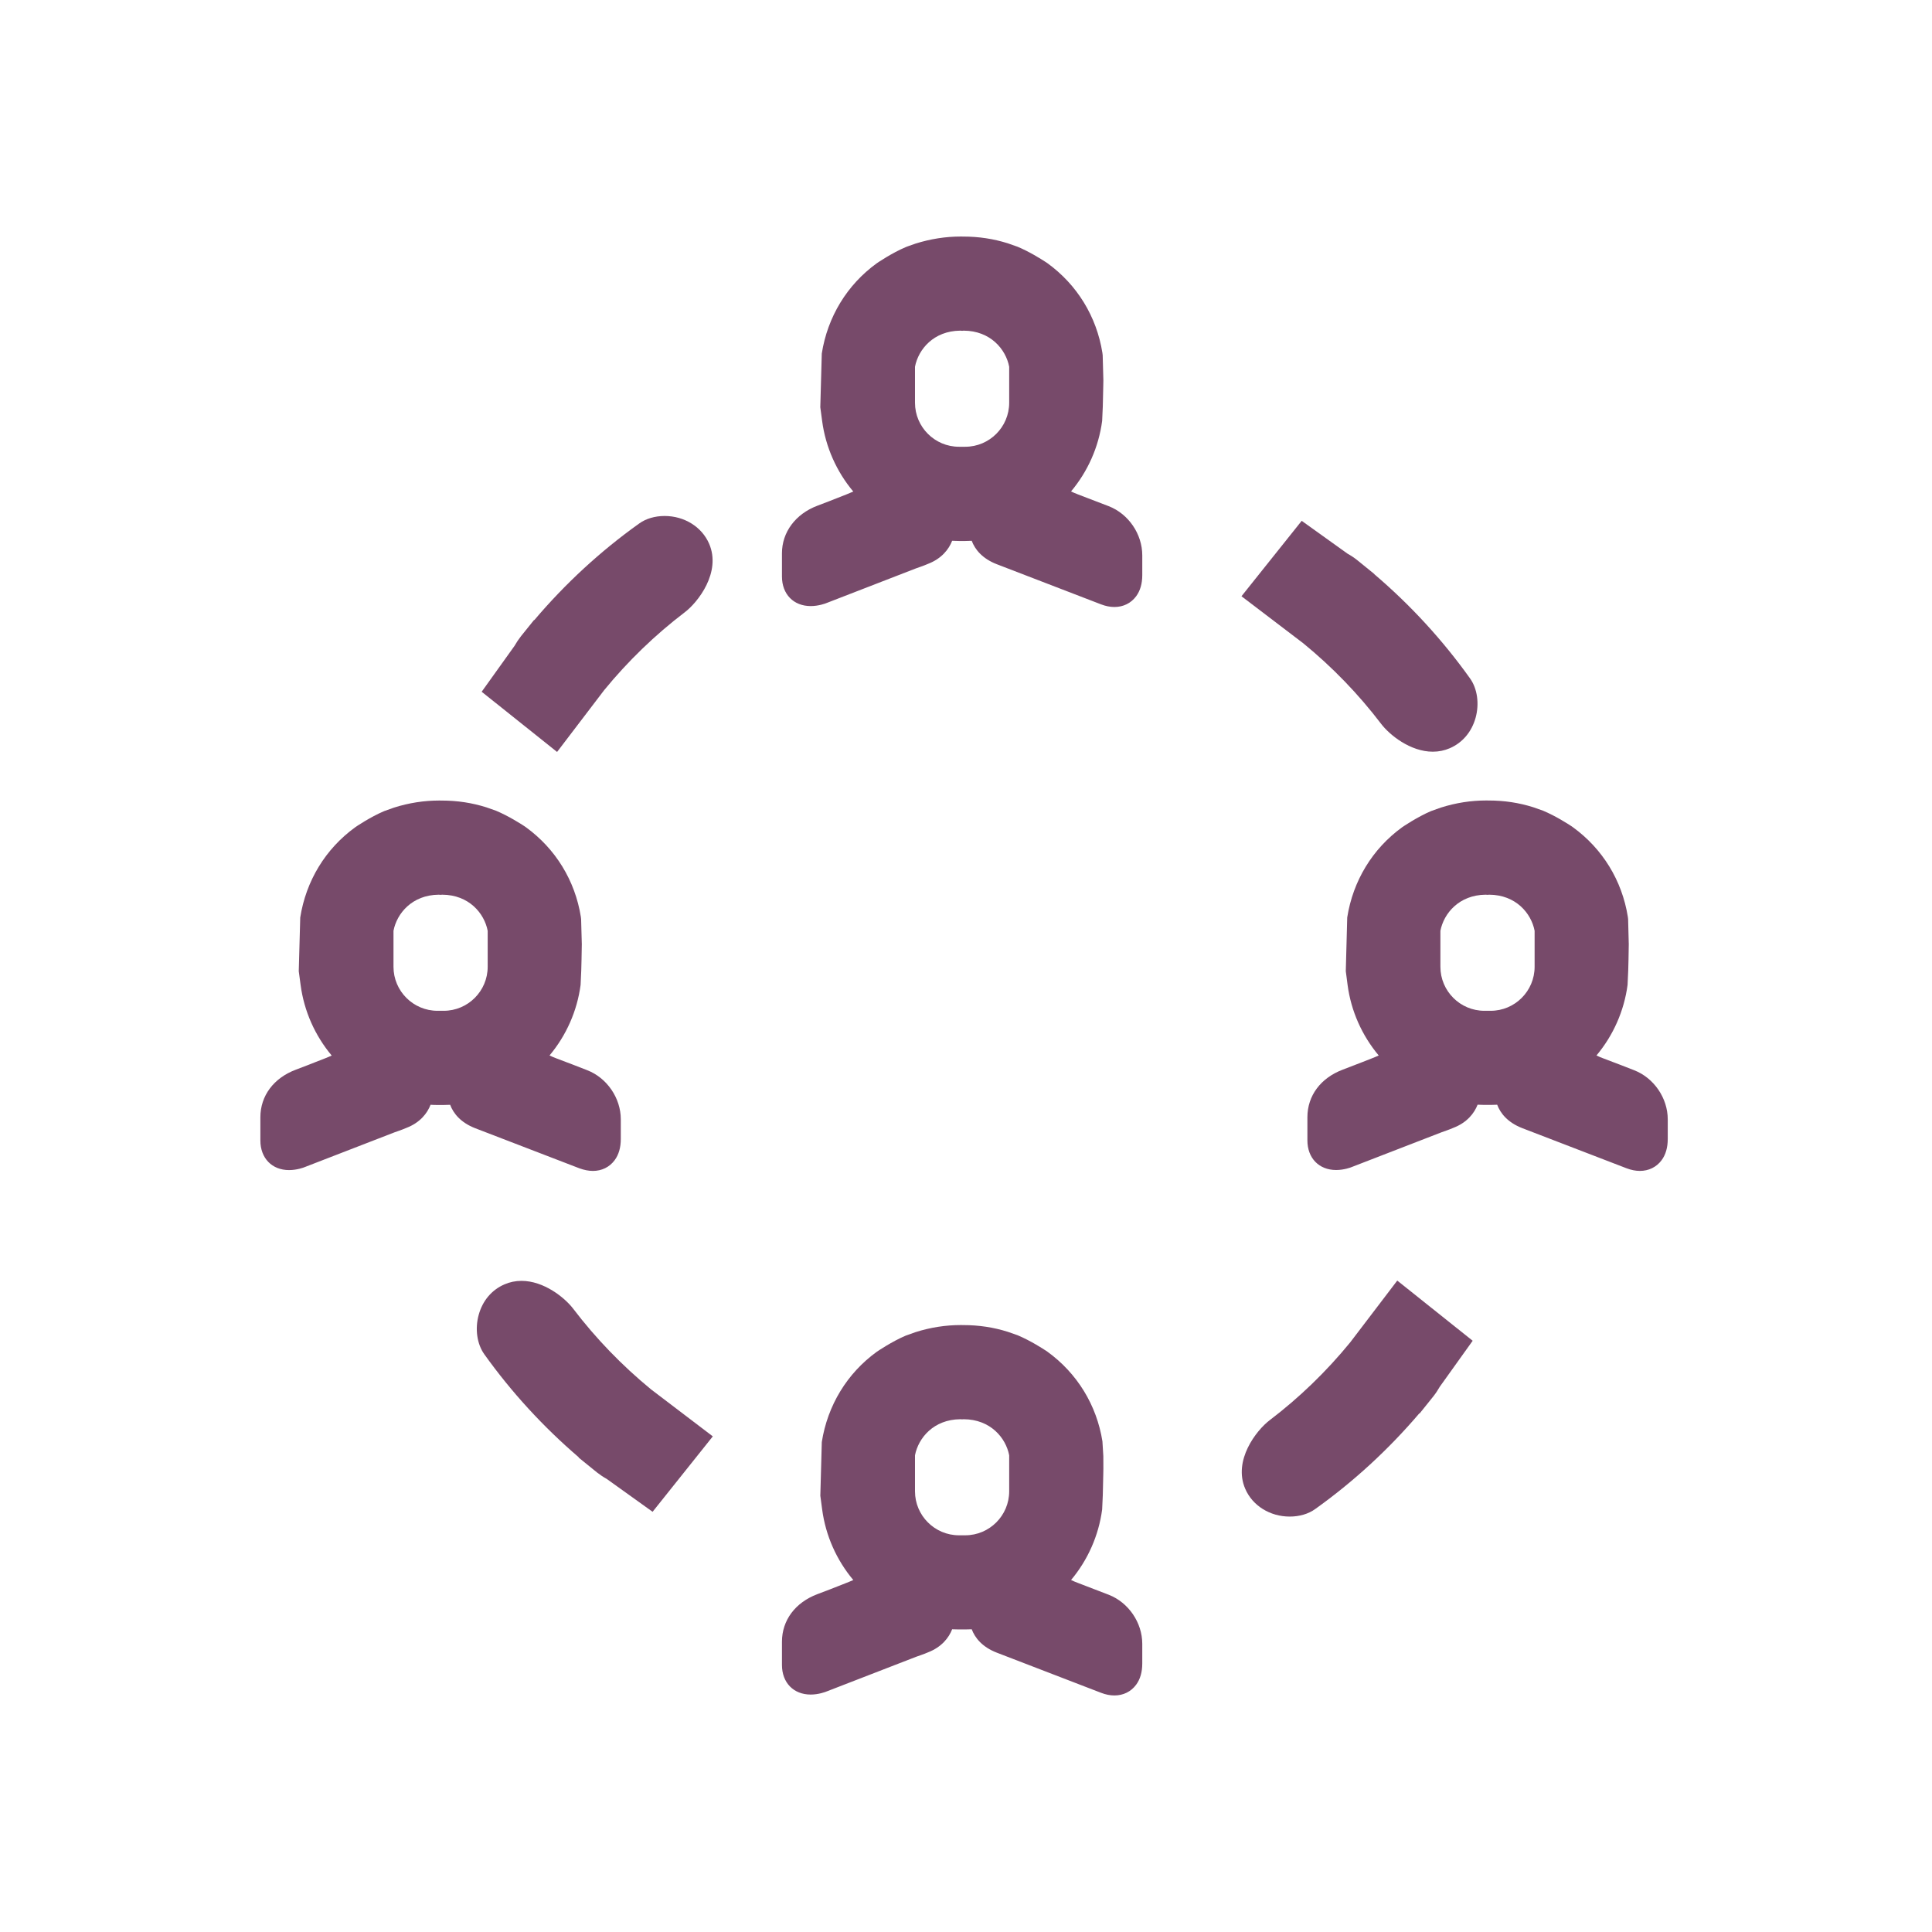
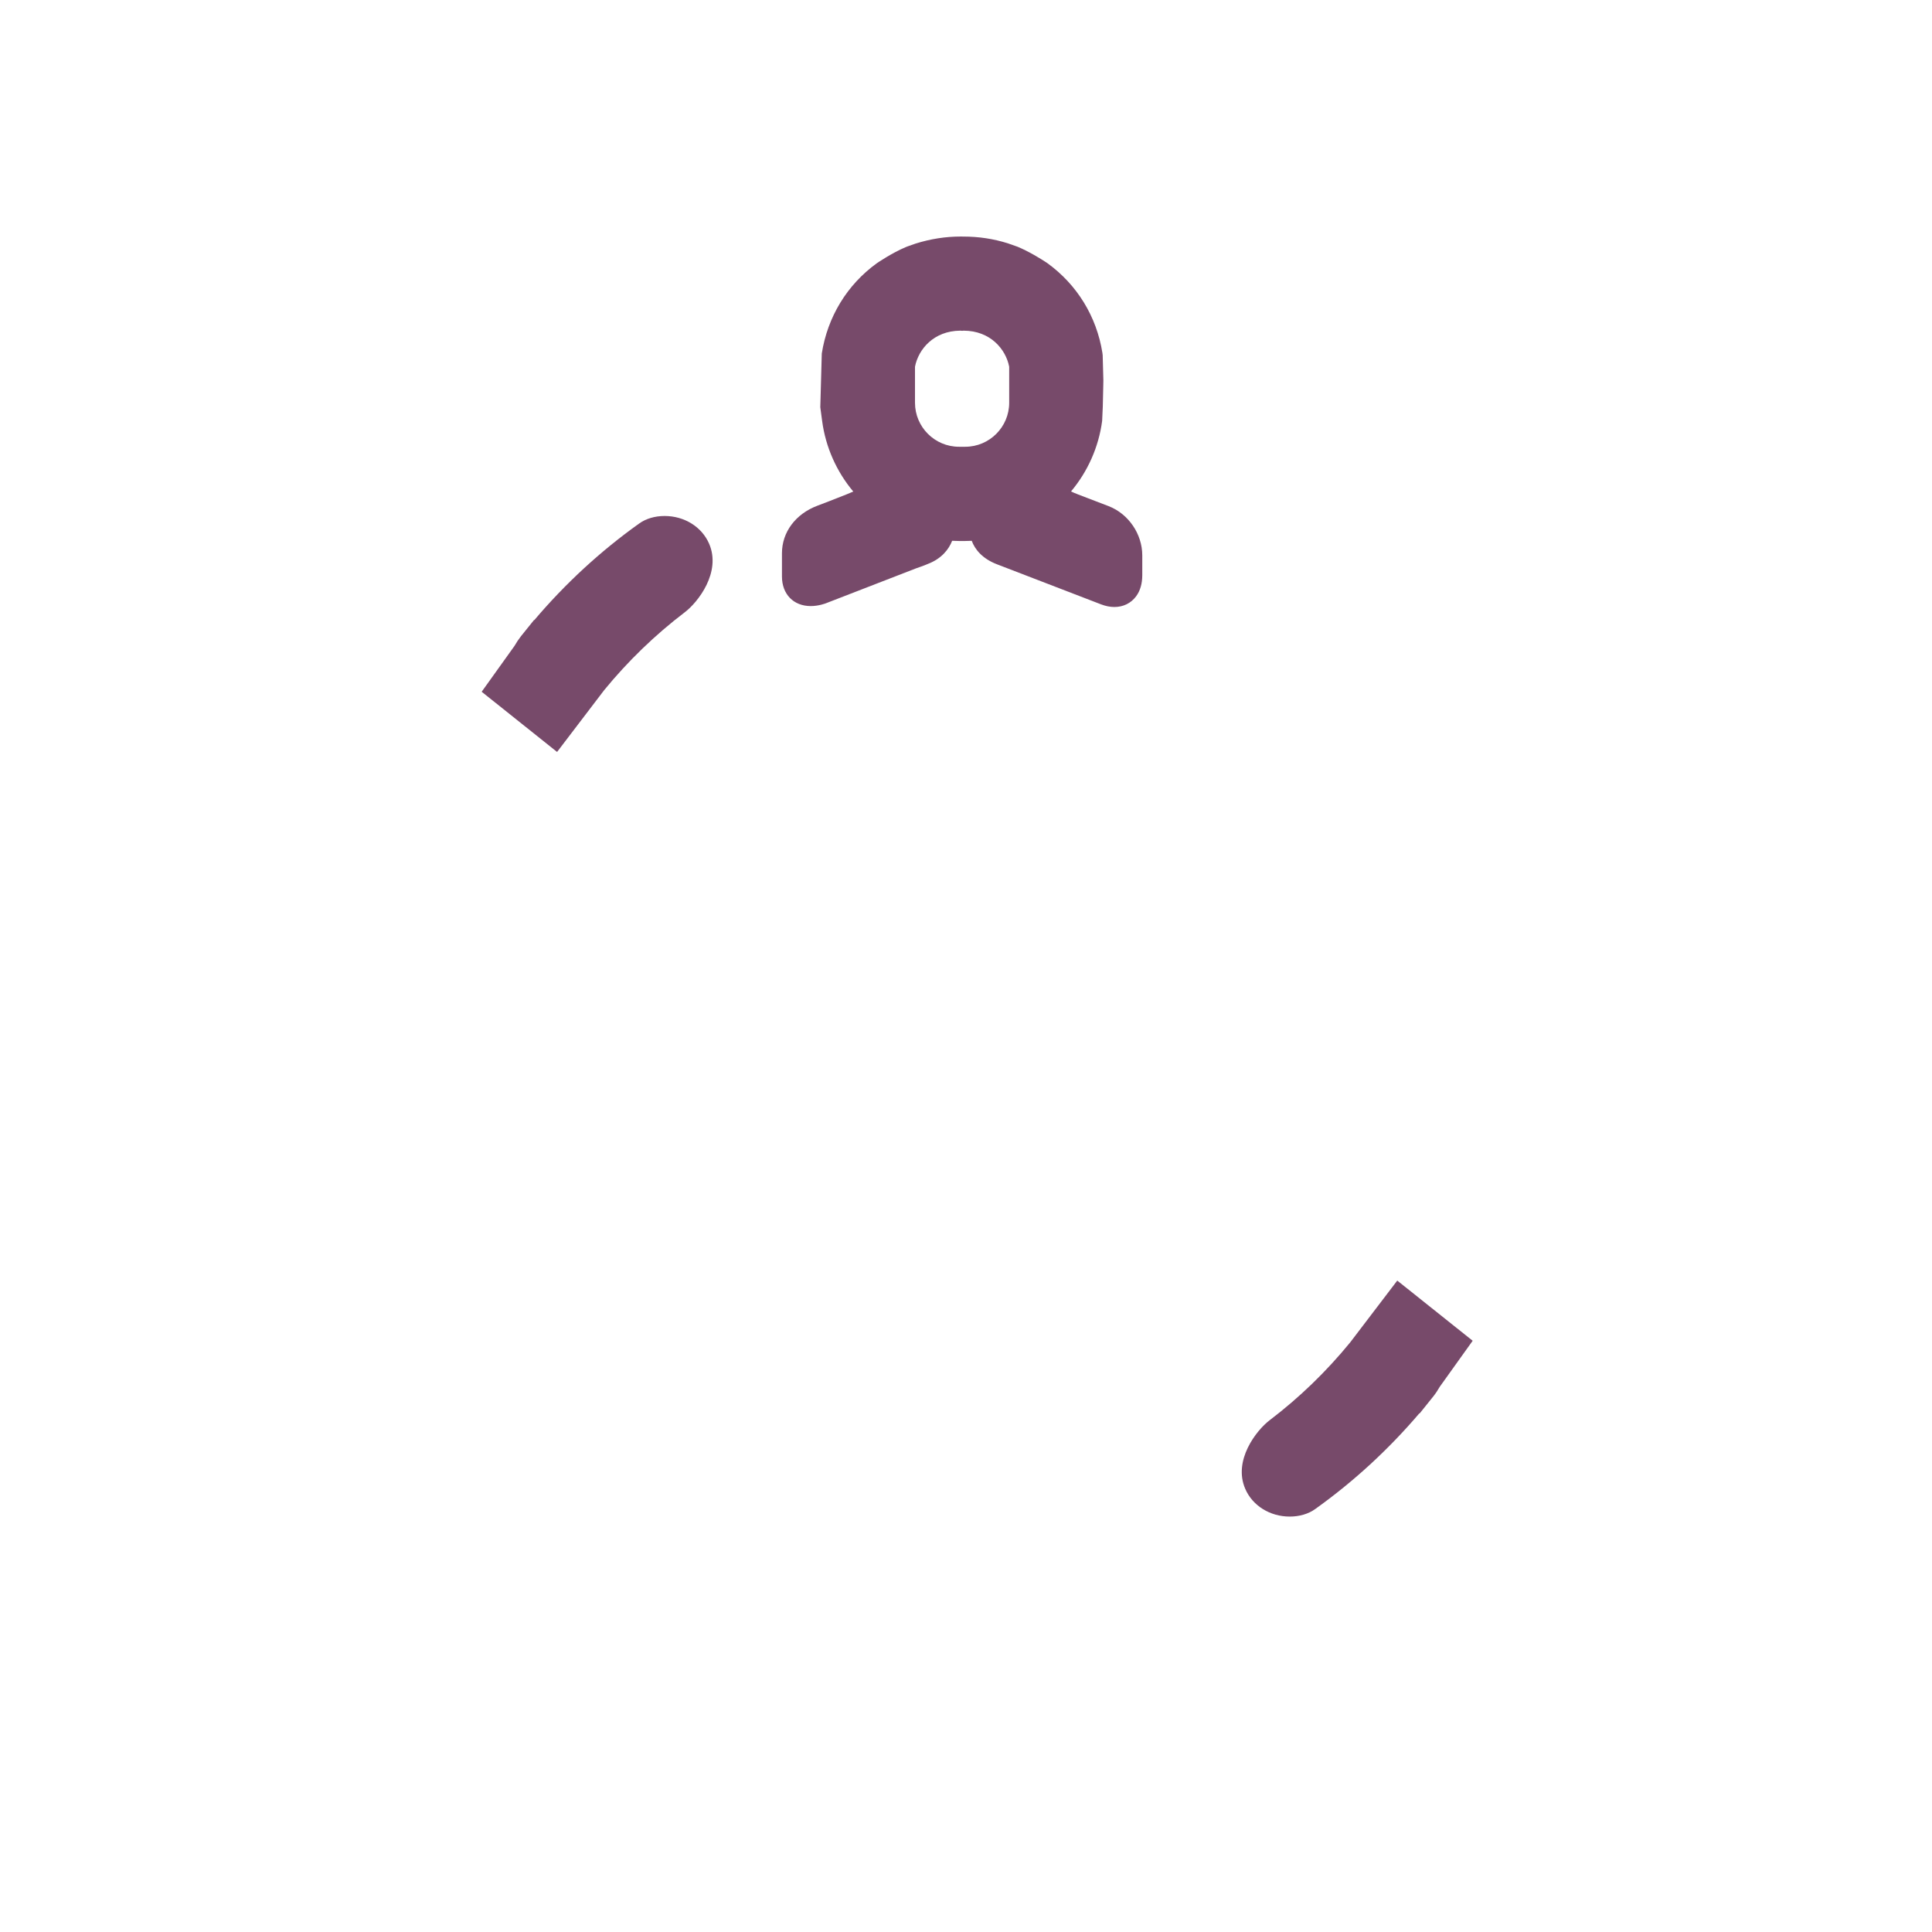
<svg xmlns="http://www.w3.org/2000/svg" version="1.1" id="Layer_1" x="0px" y="0px" width="141.73px" height="141.73px" viewBox="0 0 141.73 141.73" enable-background="new 0 0 141.73 141.73" xml:space="preserve">
  <g>
-     <path fill="#774A6A" d="M81.335,116.99c-0.662-0.26-1.455-0.564-2.237-0.859c-0.21-0.08-0.385-0.152-0.526-0.223   c1.229-1.467,2.027-3.262,2.28-5.172l0.048-1.057c0.014-0.385,0.021-0.877,0.035-1.527l0.007-0.402l-0.003-0.93l-0.066-1.084   c-0.423-2.66-1.854-4.996-4.035-6.576l-0.09-0.061c-0.257-0.17-1.163-0.754-2.095-1.146l-0.721-0.252   c-1.04-0.328-2.113-0.494-3.287-0.494c-0.004,0-0.011,0-0.016,0l-0.146-0.002c-1.113,0-2.218,0.17-3.325,0.521l-0.722,0.258   c-1.004,0.424-2.092,1.164-2.123,1.186c-2.174,1.578-3.604,3.93-4.027,6.617l-0.108,3.938l0.135,1.014   c0.255,1.91,1.053,3.705,2.283,5.17c-0.143,0.064-0.309,0.135-0.506,0.211l-0.623,0.246c-0.376,0.148-0.704,0.279-1.502,0.578   c-1.629,0.615-2.602,1.92-2.602,3.492v1.701c0,1.301,0.848,2.174,2.11,2.174c0.577,0,1.087-0.193,1.166-0.227l6.569-2.545   c0,0,0.637-0.217,0.859-0.32c1.017-0.391,1.541-1.08,1.781-1.697c0.166,0.008,0.334,0.012,0.501,0.012h0.457   c0.158,0,0.318-0.004,0.479-0.012c0.234,0.627,0.771,1.305,1.843,1.717l7.643,2.943c0.338,0.131,0.668,0.195,0.979,0.195   c0.651,0,1.217-0.277,1.592-0.783c0.303-0.406,0.453-0.934,0.453-1.561v-1.443C83.797,119.033,82.784,117.553,81.335,116.99z    M74.033,106.76v2.641c0,1.779-1.446,3.227-3.225,3.227h-0.457c-1.778,0-3.228-1.445-3.228-3.227v-2.641   c0.247-1.279,1.37-2.625,3.313-2.646l0.153,0.008l0.104-0.008C72.653,104.121,73.786,105.473,74.033,106.76z" />
-     <path fill="#774A6A" d="M43.494,85.898c0.651,0,1.216-0.277,1.592-0.781c0.304-0.408,0.455-0.934,0.455-1.561v-1.445   c0-1.557-1.013-3.037-2.46-3.6c-0.664-0.262-1.459-0.566-2.243-0.861c-0.21-0.078-0.384-0.154-0.525-0.223   c1.229-1.467,2.025-3.262,2.279-5.172L42.64,71.2c0.017-0.452,0.025-1.062,0.041-1.93l-0.051-1.848l-0.02-0.167   c-0.423-2.657-1.856-4.993-4.035-6.574l-0.09-0.063c-0.259-0.171-1.171-0.755-2.093-1.142l-0.725-0.255   c-1.041-0.326-2.111-0.493-3.267-0.493c-0.008,0-0.016,0-0.023,0l-0.154-0.002c-1.112,0-2.219,0.17-3.326,0.521l-0.719,0.257   c-1.021,0.431-2.097,1.164-2.126,1.188c-2.175,1.578-3.604,3.928-4.027,6.617l-0.108,3.938l0.136,1.012   c0.253,1.91,1.051,3.705,2.28,5.174c-0.139,0.063-0.304,0.135-0.5,0.211l-0.687,0.268c-0.354,0.142-0.689,0.273-1.441,0.557   c-1.63,0.611-2.604,1.919-2.604,3.492v1.701c0,1.299,0.848,2.174,2.107,2.174c0.58,0,1.088-0.191,1.166-0.227l6.574-2.545   c0,0,0.635-0.217,0.86-0.322c1.016-0.389,1.54-1.08,1.777-1.697c0.167,0.012,0.335,0.016,0.502,0.016h0.456   c0.16,0,0.32-0.004,0.48-0.014c0.234,0.627,0.77,1.305,1.842,1.719l7.644,2.941C42.852,85.832,43.182,85.898,43.494,85.898z    M35.776,68.282v2.641c0,1.779-1.447,3.228-3.228,3.228h-0.454c-1.778,0-3.228-1.447-3.228-3.228v-2.641   c0.246-1.281,1.369-2.627,3.313-2.648l0.153,0.01l0.104-0.01C34.396,65.641,35.529,66.995,35.776,68.282z" />
    <path fill="#774A6A" d="M81.335,37.133c-0.662-0.259-1.455-0.563-2.237-0.857c-0.21-0.079-0.386-0.154-0.527-0.226   c1.229-1.465,2.028-3.259,2.281-5.169l0.048-1.058c0.014-0.383,0.021-0.877,0.035-1.529l0.007-0.4l-0.05-1.833L80.87,25.88   c-0.423-2.657-1.854-4.996-4.035-6.575l-0.096-0.065c-0.421-0.274-1.242-0.784-2.085-1.137l-0.728-0.256   c-1.044-0.327-2.114-0.493-3.273-0.493c-0.005,0-0.01,0-0.015,0l-0.156-0.002c-1.107,0-2.212,0.17-3.325,0.52l-0.596,0.21   l-0.123,0.049c-1.017,0.428-2.094,1.164-2.126,1.188c-2.174,1.577-3.604,3.927-4.027,6.617l-0.109,3.938l0.136,1.015   c0.255,1.91,1.054,3.704,2.284,5.171c-0.143,0.063-0.309,0.135-0.505,0.211l-0.668,0.263c-0.357,0.143-0.692,0.274-1.456,0.563   c-1.604,0.604-2.604,1.938-2.604,3.49v1.701c0,1.3,0.848,2.173,2.11,2.173c0.578,0,1.087-0.19,1.166-0.225l6.569-2.545   c0,0,0.637-0.217,0.859-0.322c1.017-0.389,1.541-1.079,1.781-1.697c0.167,0.01,0.334,0.015,0.501,0.015h0.457   c0.157,0,0.317-0.005,0.479-0.014c0.233,0.627,0.771,1.306,1.842,1.719l7.645,2.943c0.337,0.129,0.665,0.194,0.978,0.194   c0.651,0,1.218-0.278,1.593-0.783c0.303-0.407,0.453-0.932,0.453-1.561v-1.444C83.797,39.177,82.784,37.696,81.335,37.133z    M74.033,26.904v2.642c0,1.778-1.446,3.228-3.225,3.228h-0.457c-1.778,0-3.228-1.447-3.228-3.228v-2.642   c0.247-1.281,1.37-2.627,3.313-2.647l0.153,0.01l0.104-0.01C72.653,24.264,73.786,25.617,74.033,26.904z" />
-     <path fill="#774A6A" d="M119.883,78.512c-0.662-0.262-1.459-0.566-2.241-0.861c-0.21-0.078-0.385-0.152-0.526-0.223   c1.229-1.467,2.027-3.262,2.281-5.172l0.048-1.058c0.017-0.453,0.027-1.063,0.04-1.928l-0.048-1.85l-0.021-0.167   c-0.423-2.657-1.854-4.993-4.037-6.575l-0.088-0.062c-0.258-0.171-1.164-0.754-2.093-1.144l-0.724-0.255   c-1.041-0.327-2.113-0.493-3.268-0.493c-0.008,0-0.016,0-0.021,0l-0.157-0.002c-1.112,0-2.216,0.17-3.322,0.52l-0.724,0.258   c-0.999,0.422-2.085,1.159-2.124,1.188c-2.174,1.578-3.604,3.928-4.027,6.617l-0.105,3.937l0.132,1.013   c0.253,1.91,1.052,3.705,2.283,5.174c-0.141,0.063-0.305,0.135-0.498,0.209l-0.69,0.271c-0.354,0.139-0.688,0.271-1.439,0.555   c-1.631,0.611-2.604,1.918-2.604,3.492v1.701c0,1.299,0.848,2.174,2.109,2.174c0.58,0,1.088-0.191,1.166-0.227l6.57-2.543   c0,0,0.64-0.221,0.861-0.324c1.015-0.389,1.539-1.08,1.779-1.697c0.167,0.01,0.334,0.016,0.501,0.016h0.458   c0.16,0,0.318-0.006,0.479-0.014c0.234,0.627,0.771,1.305,1.843,1.719l7.643,2.941c0.338,0.129,0.668,0.195,0.979,0.195   c0.65,0,1.218-0.277,1.593-0.781c0.303-0.408,0.454-0.932,0.454-1.561v-1.445C122.344,80.555,121.33,79.074,119.883,78.512z    M112.578,68.282v2.641c0,1.779-1.446,3.228-3.225,3.228h-0.458c-1.778,0-3.228-1.447-3.228-3.228v-2.64   c0.247-1.282,1.371-2.628,3.313-2.649l0.155,0.01l0.103-0.01C111.199,65.641,112.331,66.995,112.578,68.282z" />
-     <path fill="#774A6A" d="M101.315,53.097c0.624,0.82,2.147,2.047,3.795,2.047c0.438,0,0.855-0.086,1.246-0.255   c0.934-0.405,1.604-1.198,1.892-2.231c0.286-1.032,0.129-2.144-0.411-2.896c-2.009-2.813-4.365-5.381-7.021-7.641l0.005-0.01   l-0.558-0.453c-0.084-0.068-0.167-0.137-0.251-0.204l-0.435-0.352c-0.223-0.182-0.466-0.342-0.724-0.485l-3.362-2.409l-4.417,5.532   l4.535,3.453C97.743,48.939,99.663,50.925,101.315,53.097z" />
-     <path fill="#774A6A" d="M42.052,96.01c-0.628-0.822-2.152-2.047-3.796-2.047c-0.438,0-0.856,0.086-1.245,0.256   c-0.934,0.402-1.604,1.193-1.892,2.229c-0.287,1.033-0.13,2.145,0.411,2.902c1.987,2.779,4.313,5.316,6.928,7.557l-0.011,0.018   l1.347,1.092c0.223,0.174,0.461,0.334,0.717,0.477l3.363,2.41l4.417-5.533l-4.536-3.451C45.628,100.172,43.708,98.186,42.052,96.01   z" />
    <path fill="#774A6A" d="M44.324,50.625c1.743-2.129,3.729-4.048,5.903-5.704c0.978-0.739,2.702-2.948,1.791-5.041   c-0.535-1.231-1.815-2.028-3.264-2.028c-0.706,0-1.367,0.193-1.864,0.552c-2.837,2.022-5.421,4.405-7.693,7.085l-0.019-0.008   l-0.959,1.19c-0.178,0.228-0.336,0.466-0.474,0.709l-2.41,3.366l5.532,4.416L44.324,50.625z" />
    <path fill="#774A6A" d="M99.046,98.48c-1.745,2.133-3.73,4.053-5.904,5.705c-0.979,0.744-2.699,2.955-1.79,5.039   c0.533,1.234,1.813,2.031,3.263,2.031c0.706,0,1.37-0.193,1.865-0.551c2.812-2.008,5.378-4.365,7.64-7.021l0.021,0.01l1.004-1.252   c0.175-0.221,0.335-0.461,0.479-0.715l2.41-3.369l-5.532-4.414L99.046,98.48z" />
  </g>
</svg>